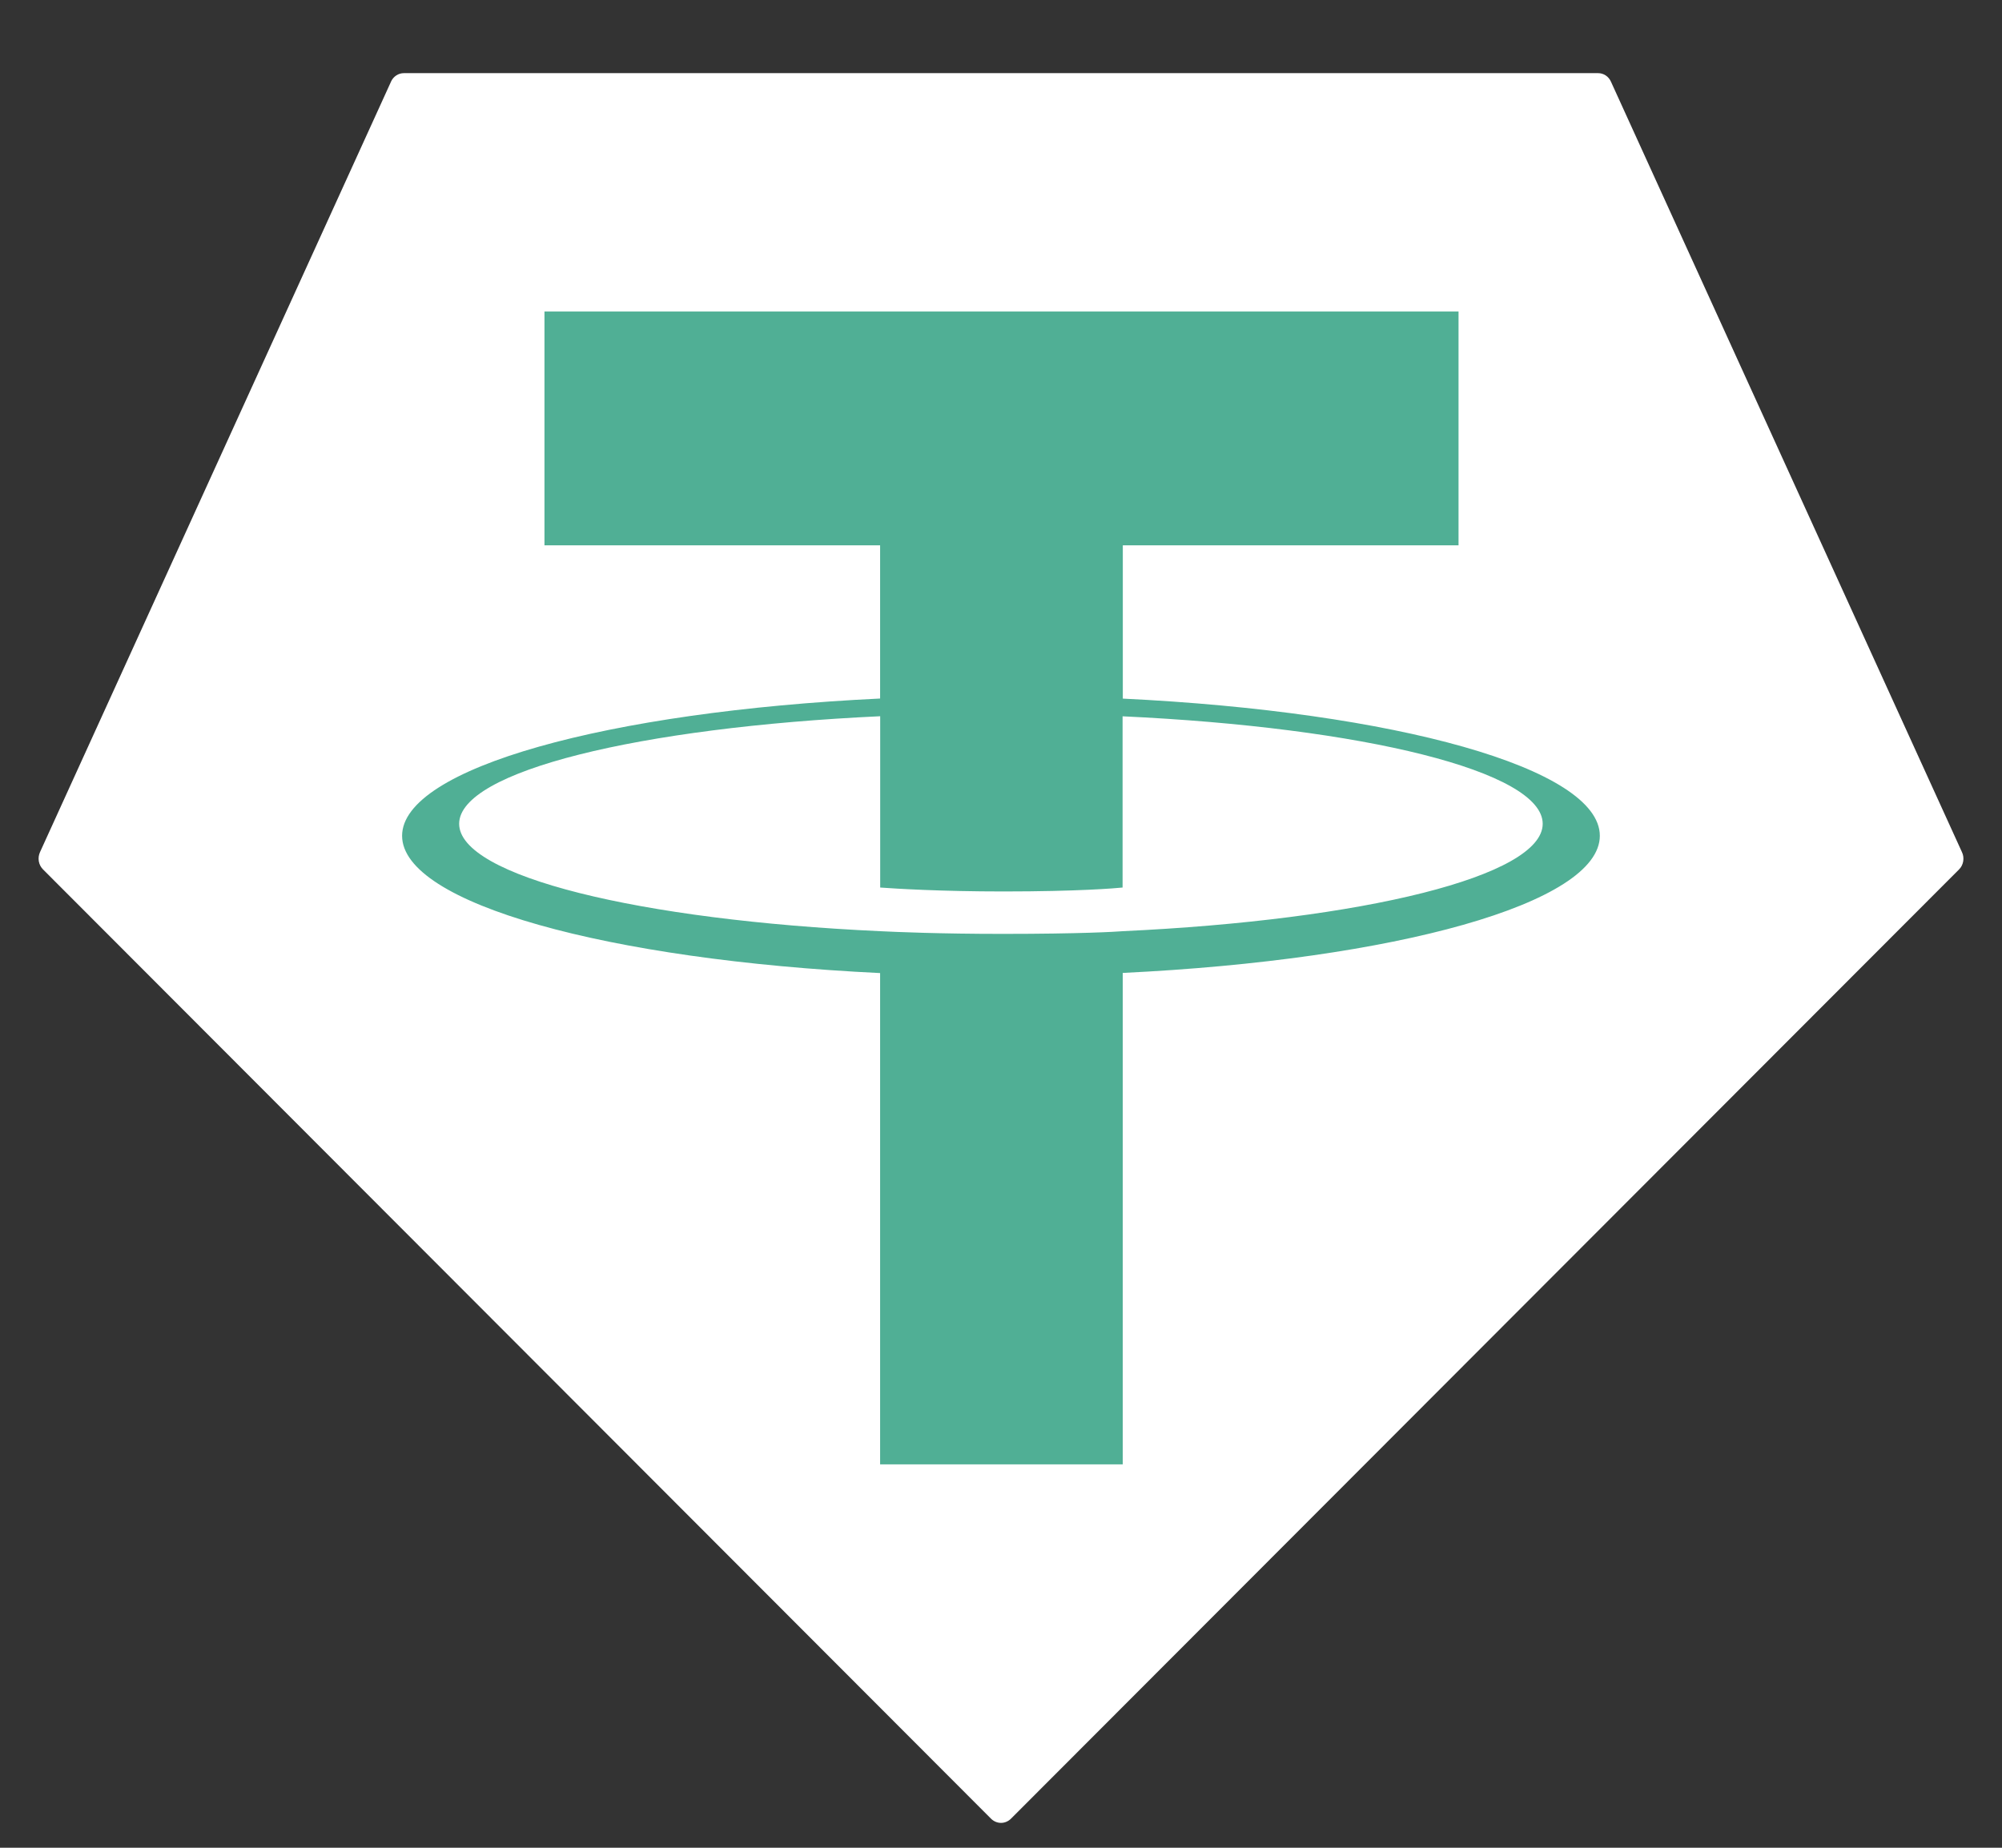
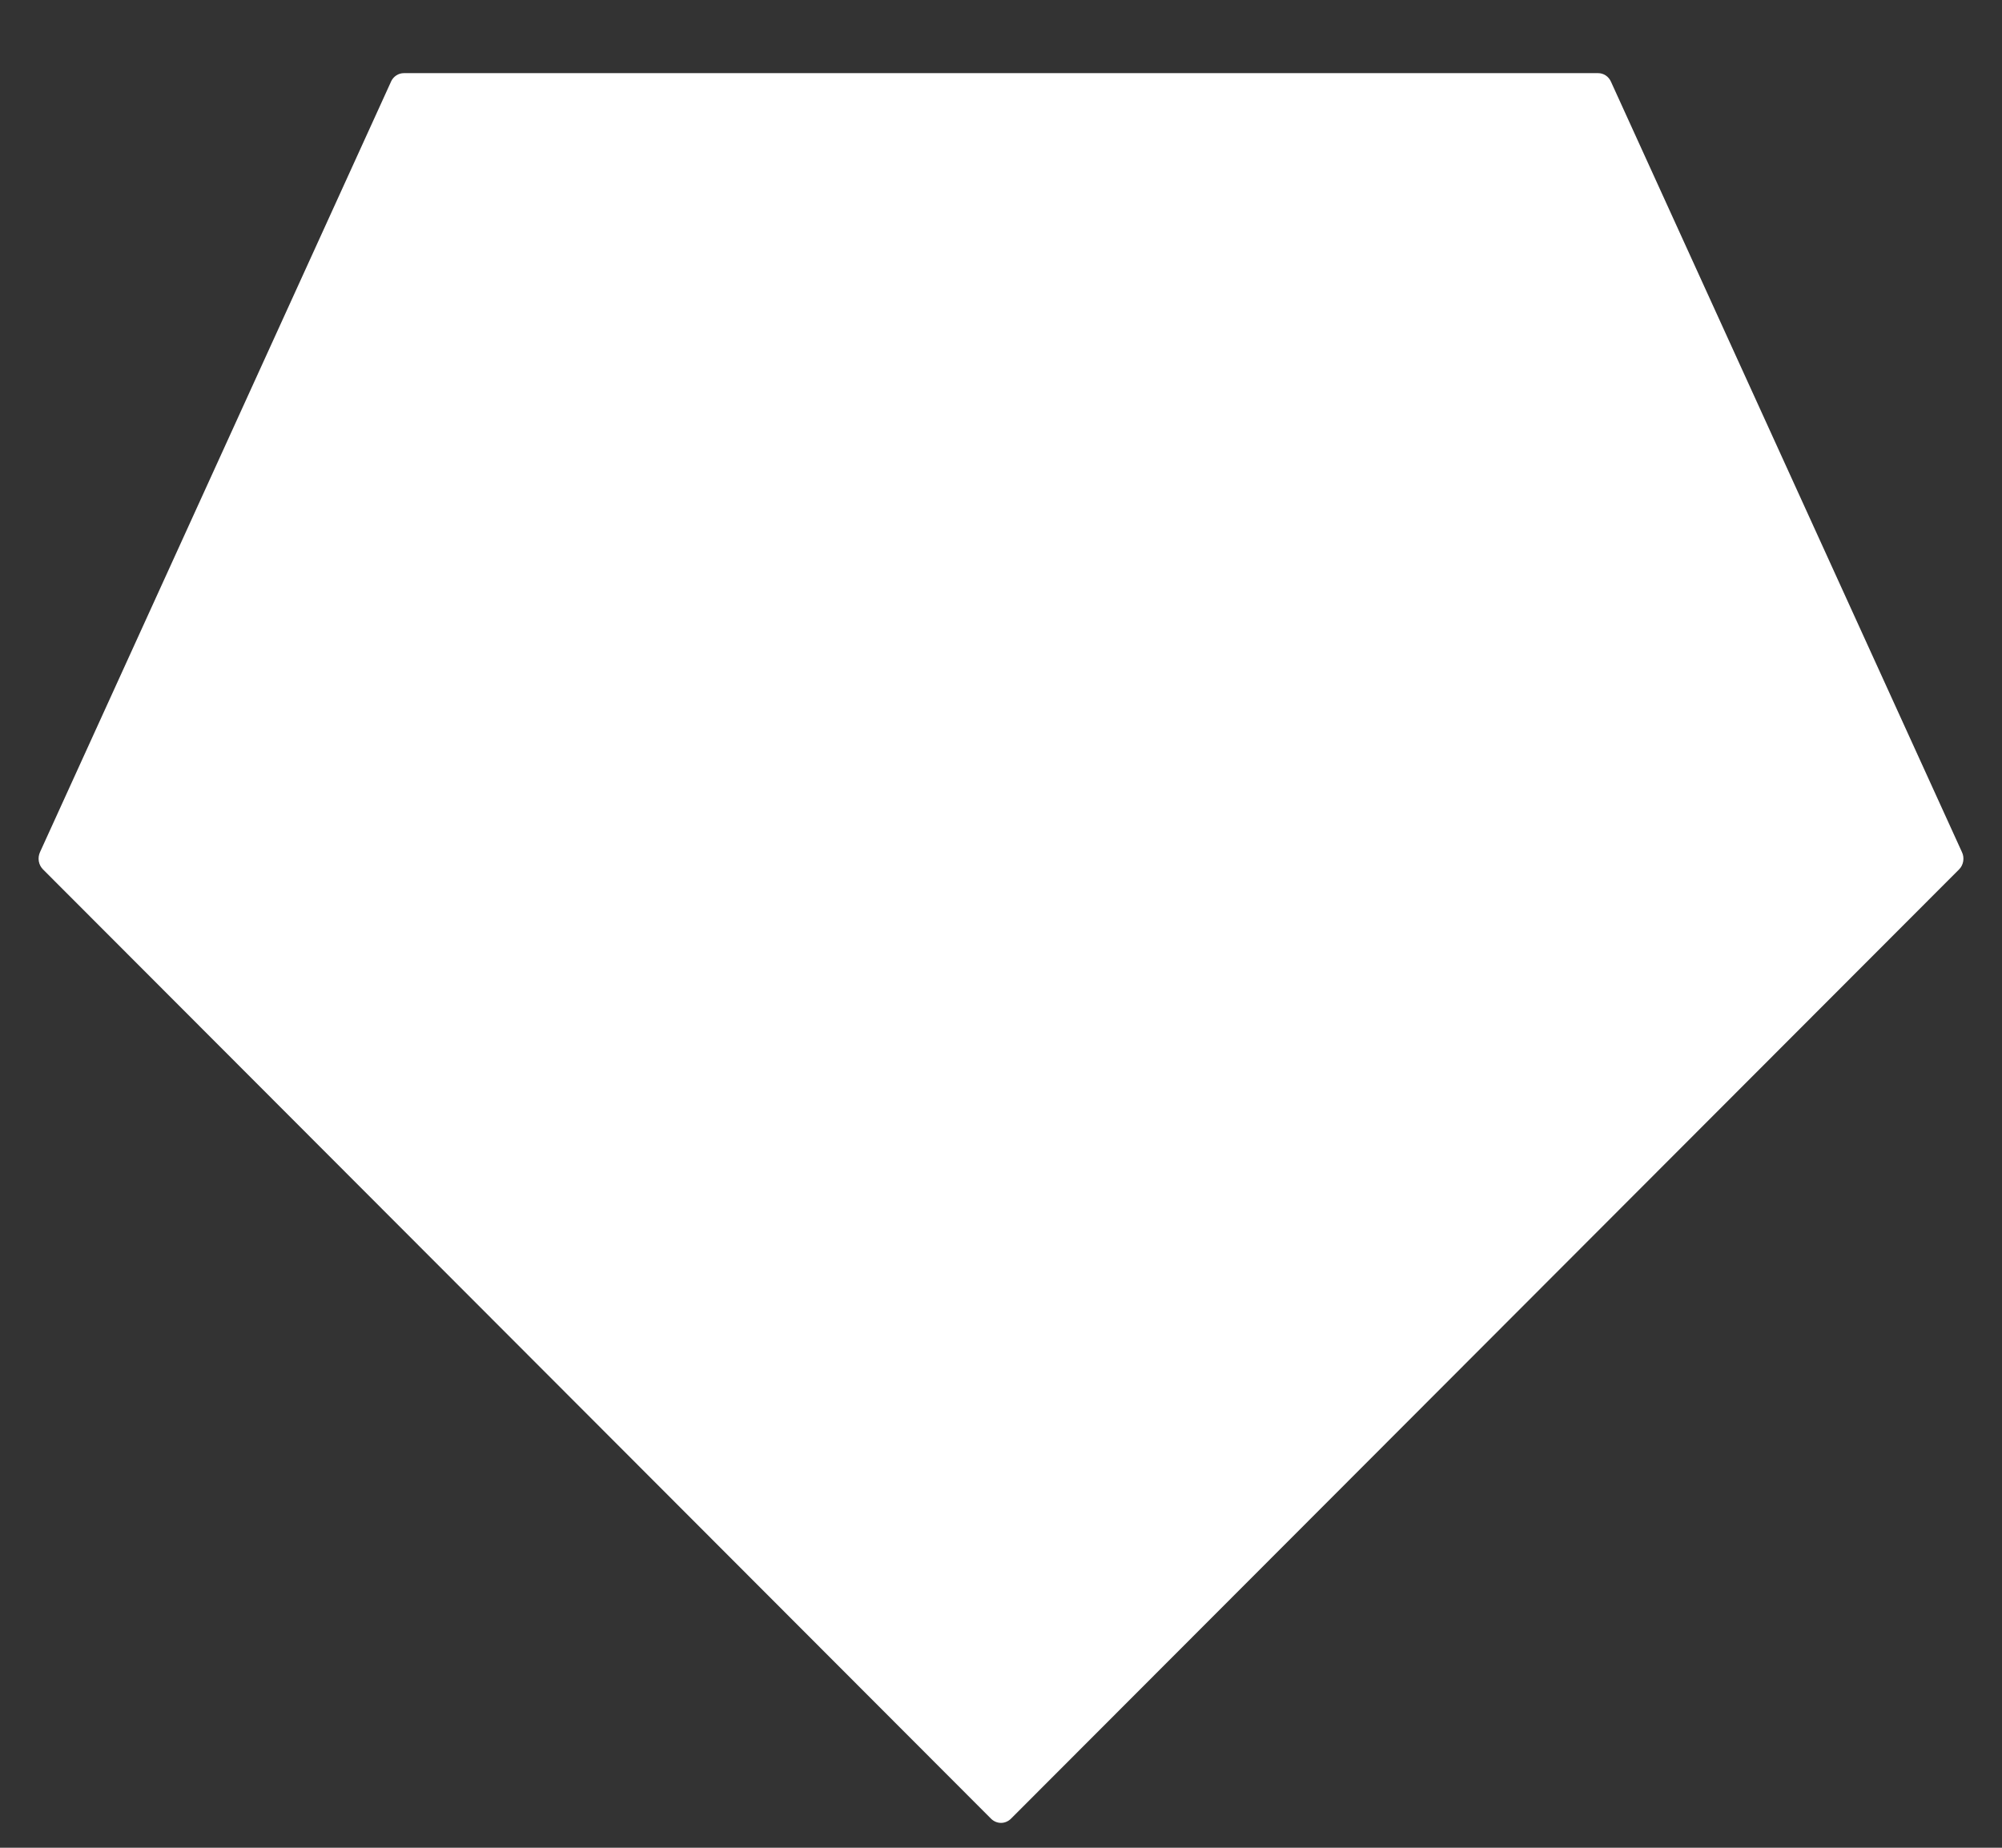
<svg xmlns="http://www.w3.org/2000/svg" fill="none" height="24" viewBox="0 0 26 24" width="26">
  <rect x="0" y="0" width="26" height="24" fill="#333333" stroke="none" />
  <path d="m5.078 1.061-4.558 10.006c-.017.037-.023.079-.016.12s.027.078.055.106l12.311 12.329c.035.035.082.055.13.055.048 0 .095-.02.13-.055l12.311-12.328c.029-.028.048-.066.055-.106.007-.041.002-.083-.016-.12l-4.558-10.006c-.015-.034-.038-.062-.068-.082s-.064-.03-.1-.03h-15.508c-.036-0-.07.01-.1.03s-.054.048-.069.082z" fill="#fff" />
-   <path d="m14.582 12.095c-.088.007-.545.035-1.564.035-.81 0-1.385-.025-1.587-.035-3.131-.144-5.468-.714-5.468-1.395 0-.682 2.337-1.251 5.468-1.397v2.225c.205.015.791.051 1.601.051.972 0 1.459-.042 1.547-.051v-2.224c3.124.145 5.456.715 5.456 1.396 0 .68-2.331 1.25-5.456 1.395zm0-3.021v-1.991h4.36v-3.037h-11.871v3.037h4.359v1.99c-3.543.17-6.208.904-6.208 1.783s2.665 1.612 6.208 1.783v6.381h3.151v-6.383c3.535-.17 6.196-.903 6.196-1.781 0-.878-2.658-1.611-6.196-1.782z" fill="#50af95" />
</svg>